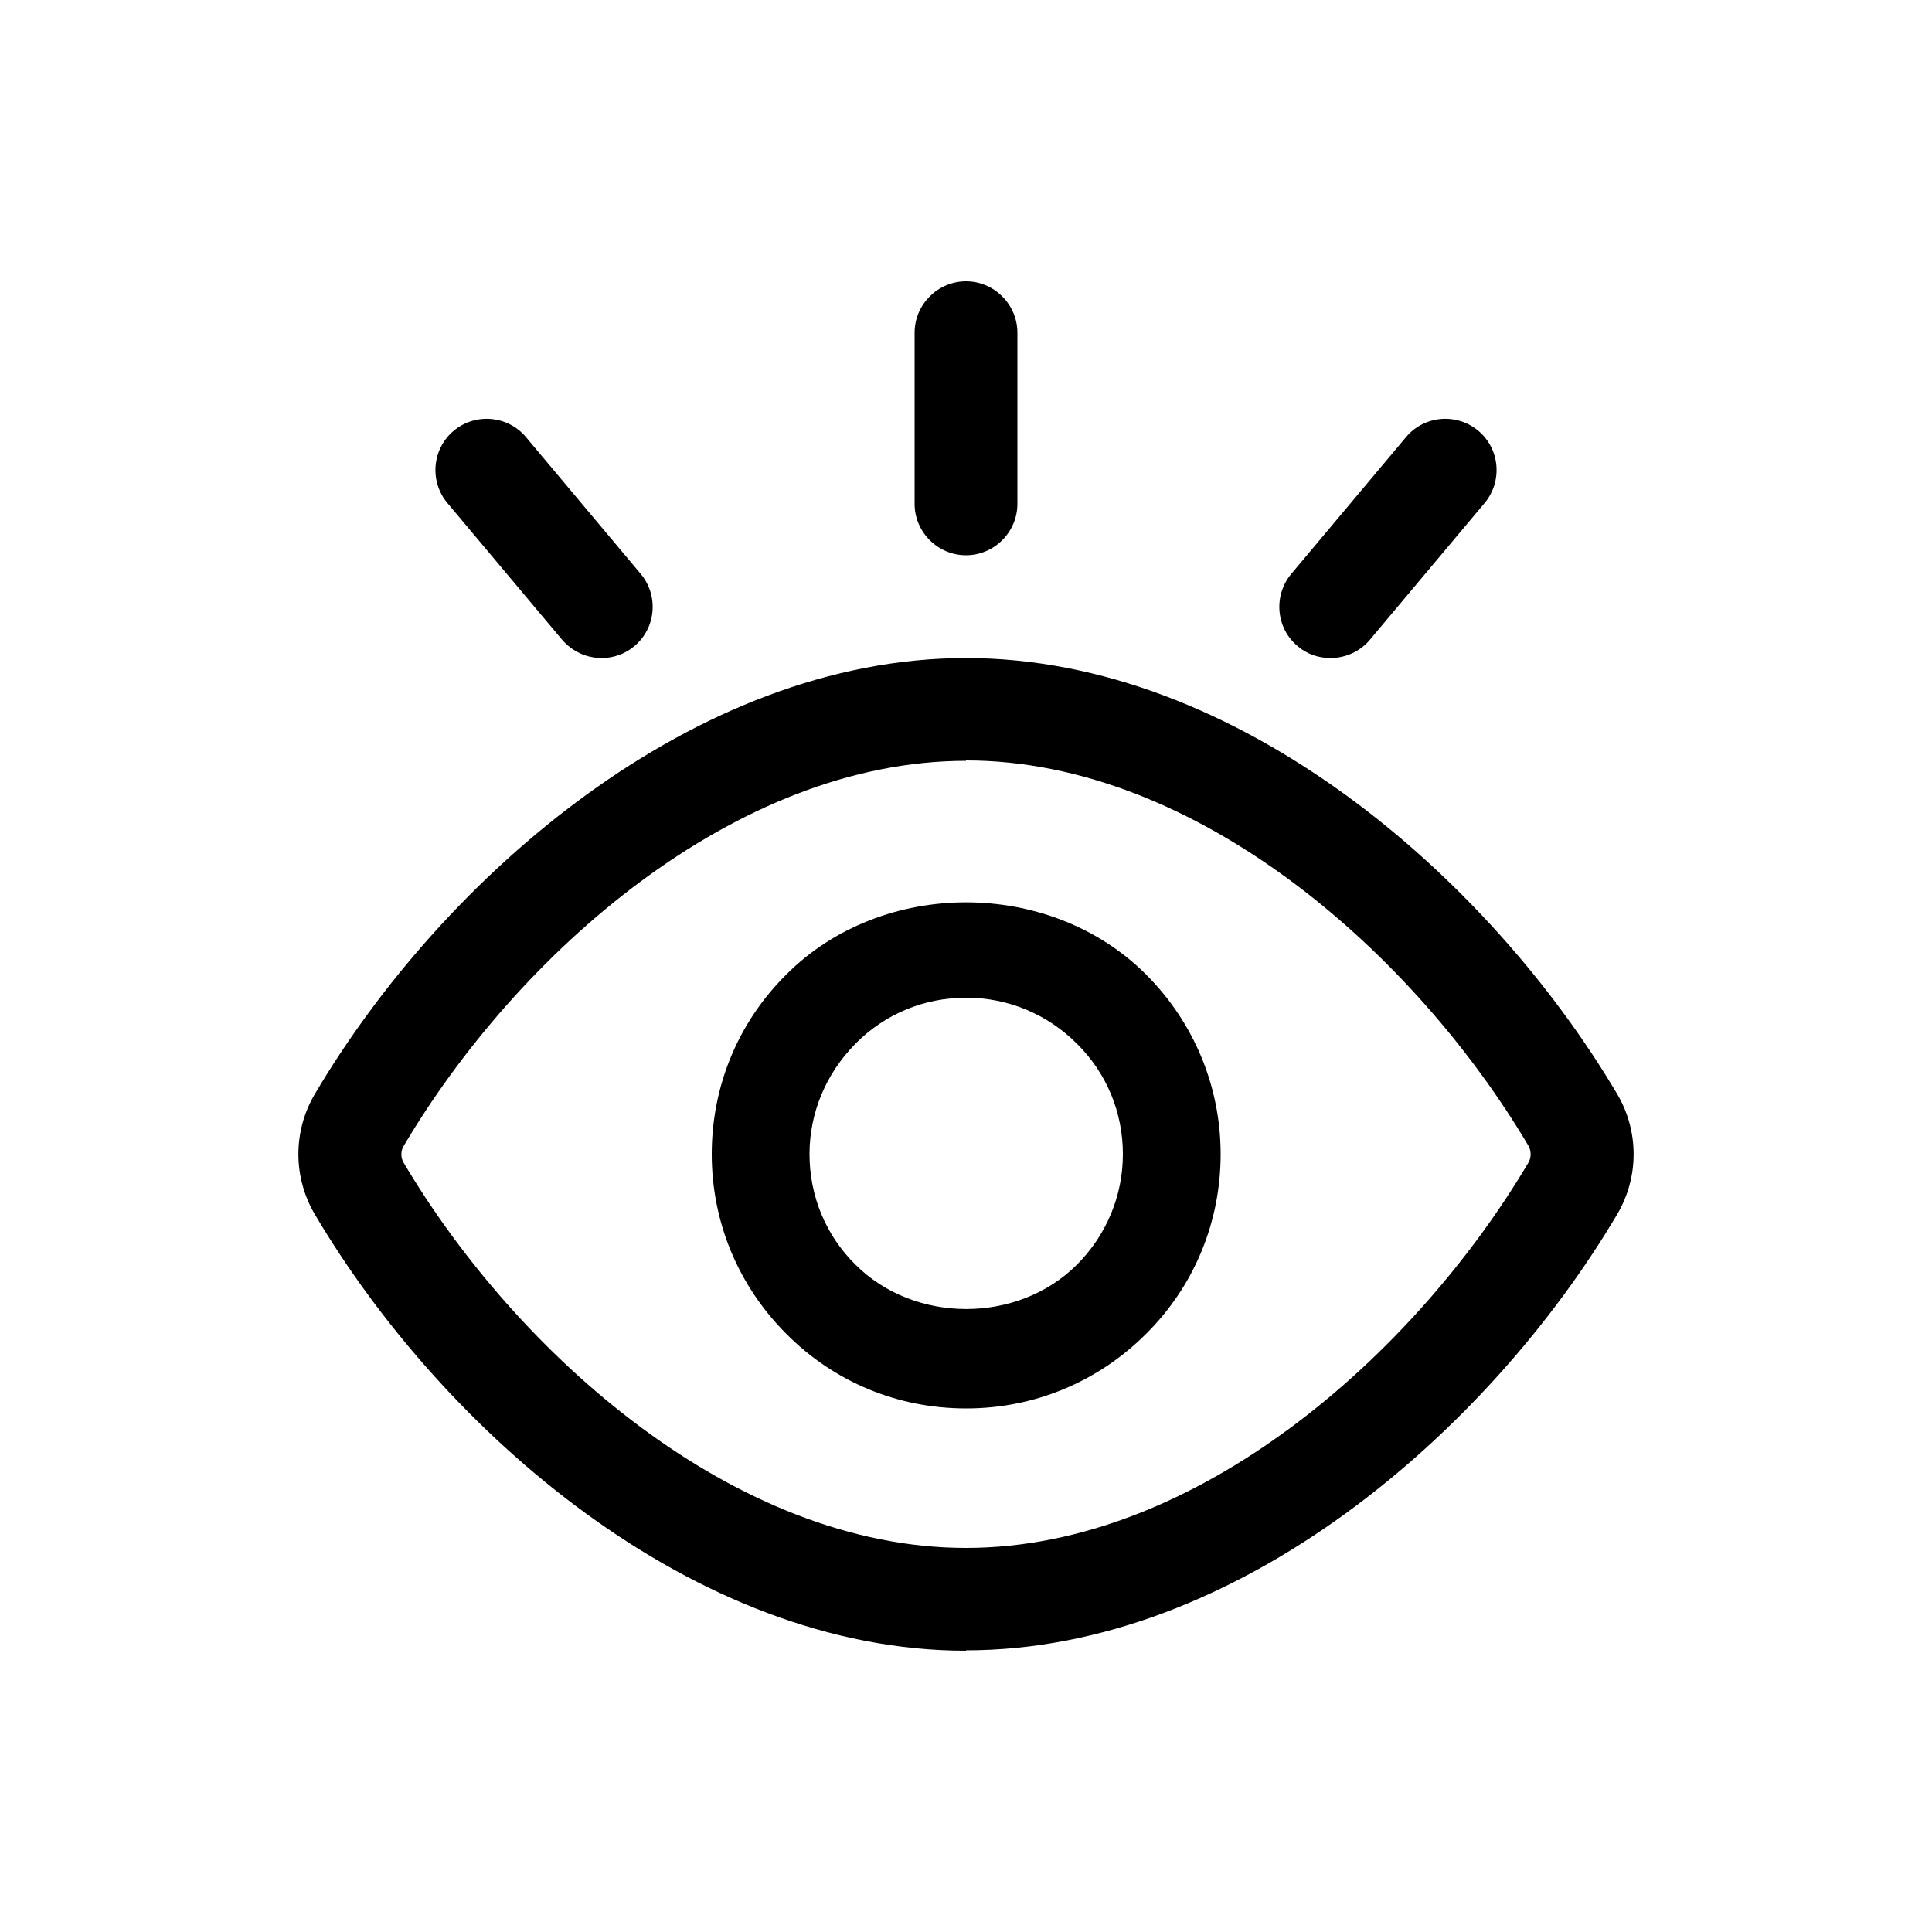
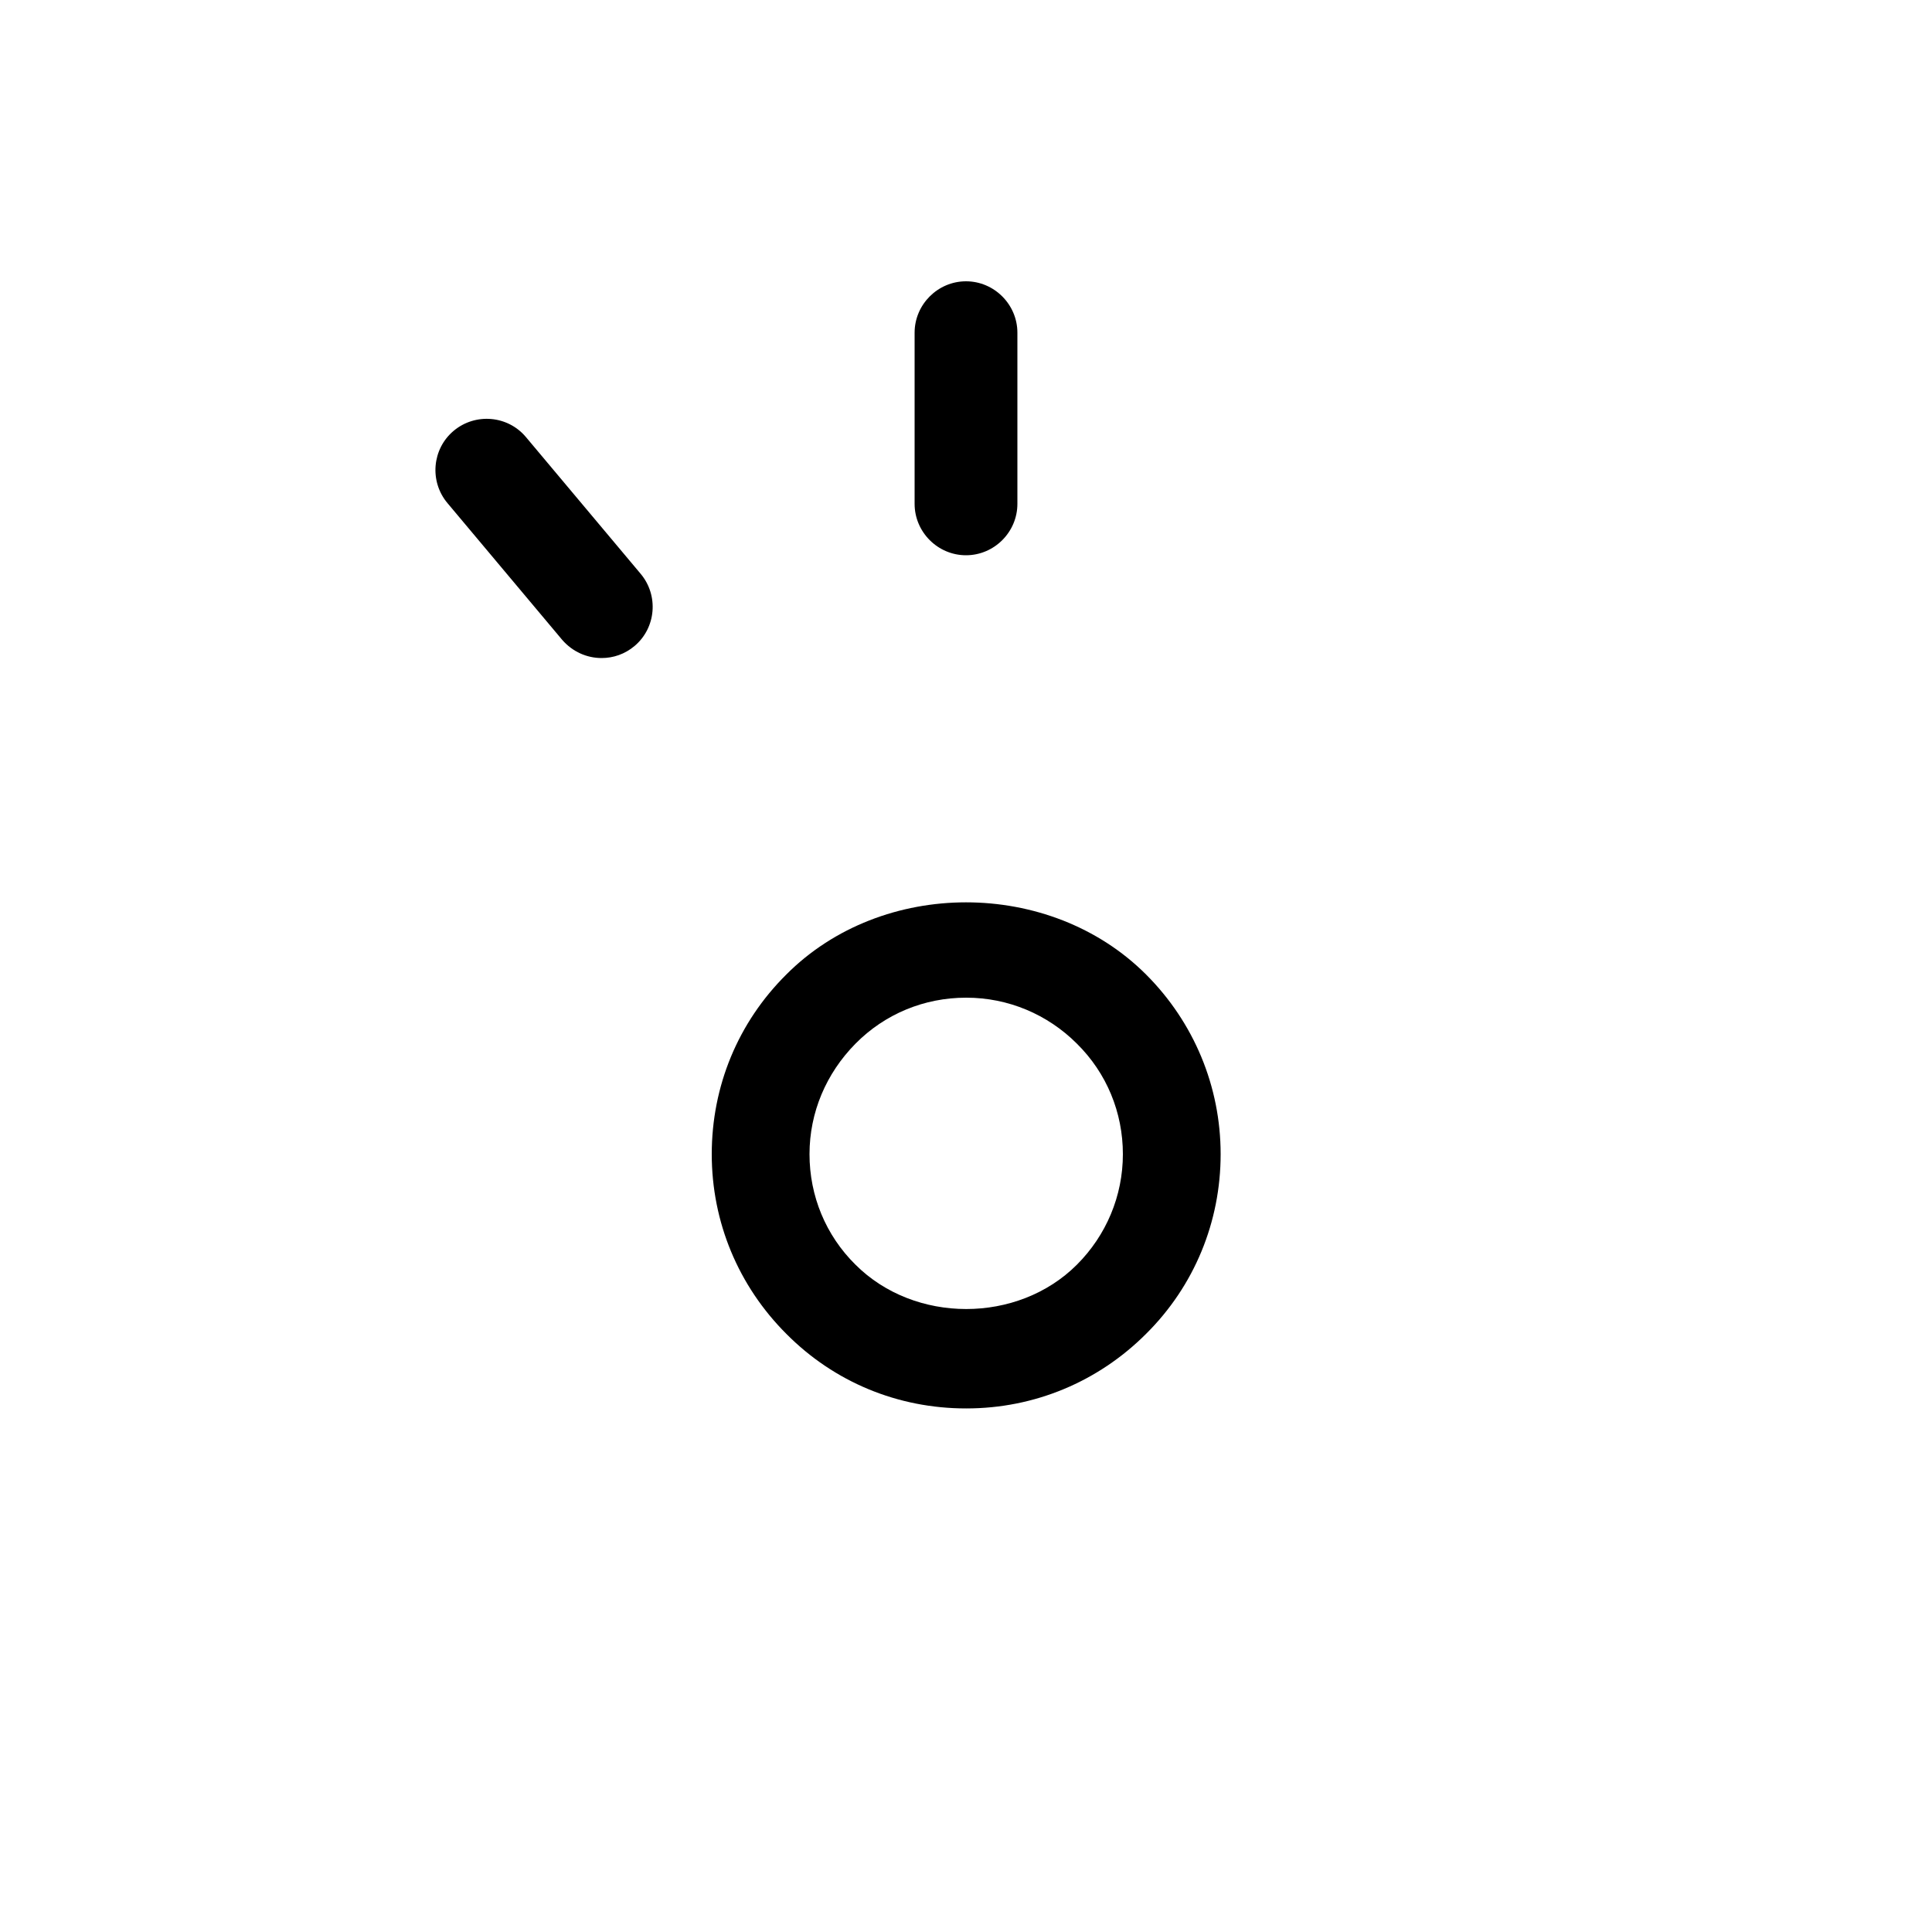
<svg xmlns="http://www.w3.org/2000/svg" id="a" viewBox="0 0 50 50">
-   <path d="m25,42.72c-7.03,0-13.53-5.67-16.85-11.29h0c-.57-.96-.57-2.16,0-3.12,3.32-5.62,9.82-11.28,16.85-11.28s13.53,5.67,16.85,11.28c.57.96.57,2.16,0,3.12-3.32,5.61-9.82,11.28-16.85,11.28Zm0-23.03c-5.98,0-11.63,5.01-14.56,9.98-.07.12-.07.29,0,.41h0c2.94,4.97,8.58,9.98,14.56,9.98s11.62-5.01,14.56-9.98c.07-.12.07-.29,0-.42-2.94-4.97-8.58-9.98-14.56-9.98Z" />
-   <path d="m25,36.45c-1.76,0-3.41-.68-4.65-1.93-1.24-1.24-1.93-2.89-1.93-4.65s.68-3.41,1.93-4.65c2.48-2.49,6.82-2.49,9.31,0h0c1.24,1.24,1.93,2.9,1.93,4.65s-.68,3.41-1.93,4.65c-1.24,1.24-2.89,1.93-4.65,1.93Zm0-10.63c-1.08,0-2.1.42-2.86,1.19s-1.19,1.78-1.19,2.86.42,2.1,1.19,2.86c1.53,1.53,4.2,1.53,5.73,0,.76-.76,1.19-1.78,1.19-2.86s-.42-2.1-1.19-2.86h0c-.76-.76-1.78-1.19-2.86-1.19Z" />
+   <path d="m25,36.45c-1.76,0-3.41-.68-4.65-1.93-1.24-1.24-1.93-2.89-1.93-4.65s.68-3.41,1.93-4.65c2.48-2.49,6.82-2.49,9.31,0h0c1.24,1.24,1.93,2.9,1.93,4.65s-.68,3.41-1.93,4.65c-1.24,1.24-2.89,1.93-4.65,1.93Zm0-10.63c-1.08,0-2.1.42-2.86,1.19s-1.19,1.78-1.19,2.86.42,2.1,1.19,2.86c1.53,1.53,4.2,1.53,5.73,0,.76-.76,1.19-1.78,1.19-2.86s-.42-2.1-1.19-2.86c-.76-.76-1.78-1.19-2.86-1.19Z" />
  <path d="m25,14.37c-.73,0-1.33-.6-1.33-1.33v-4.43c0-.73.6-1.33,1.33-1.33s1.33.6,1.33,1.33v4.43c0,.73-.6,1.33-1.33,1.33Z" />
  <path d="m15.57,17.03c-.38,0-.75-.16-1.02-.47l-2.97-3.54c-.47-.56-.4-1.4.16-1.87.56-.47,1.4-.4,1.87.16l2.97,3.54c.47.56.4,1.4-.16,1.87-.25.21-.55.31-.85.31Z" />
-   <path d="m34.43,17.03c-.3,0-.61-.1-.85-.31-.56-.47-.63-1.31-.16-1.87l2.97-3.54c.47-.56,1.31-.63,1.87-.16.56.47.63,1.31.16,1.87l-2.97,3.54c-.26.31-.64.47-1.02.47Z" />
</svg>